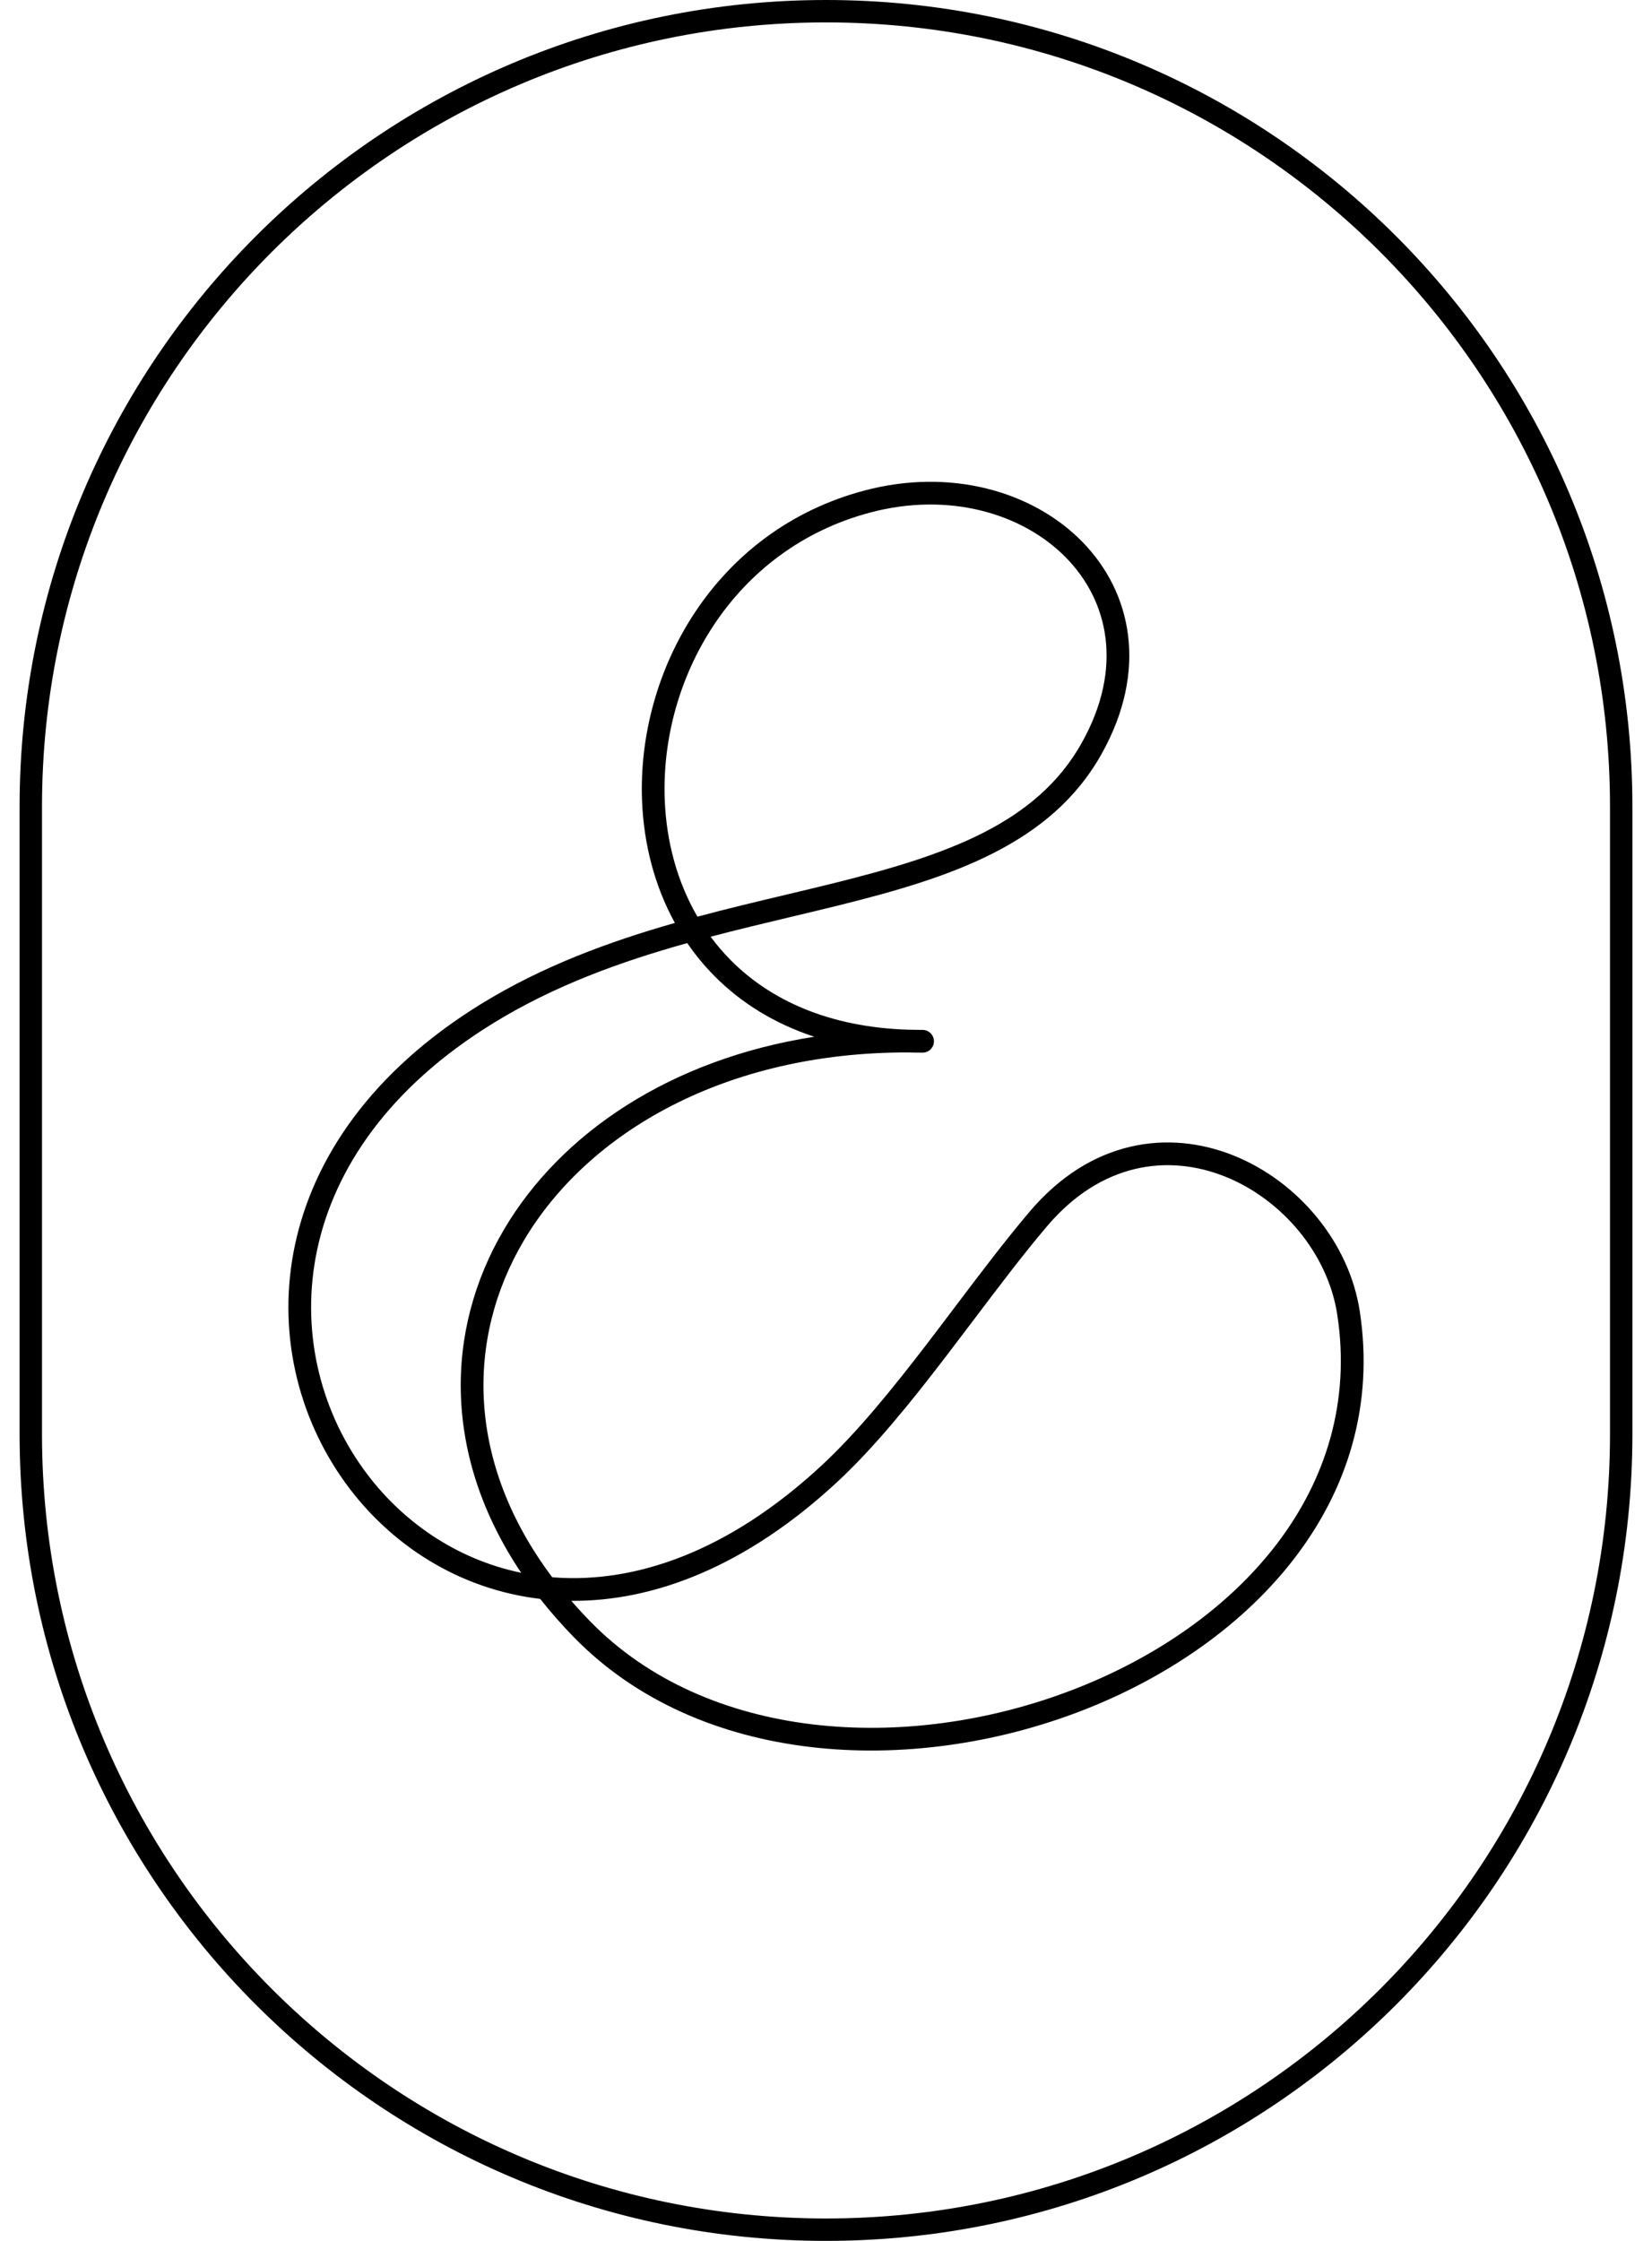
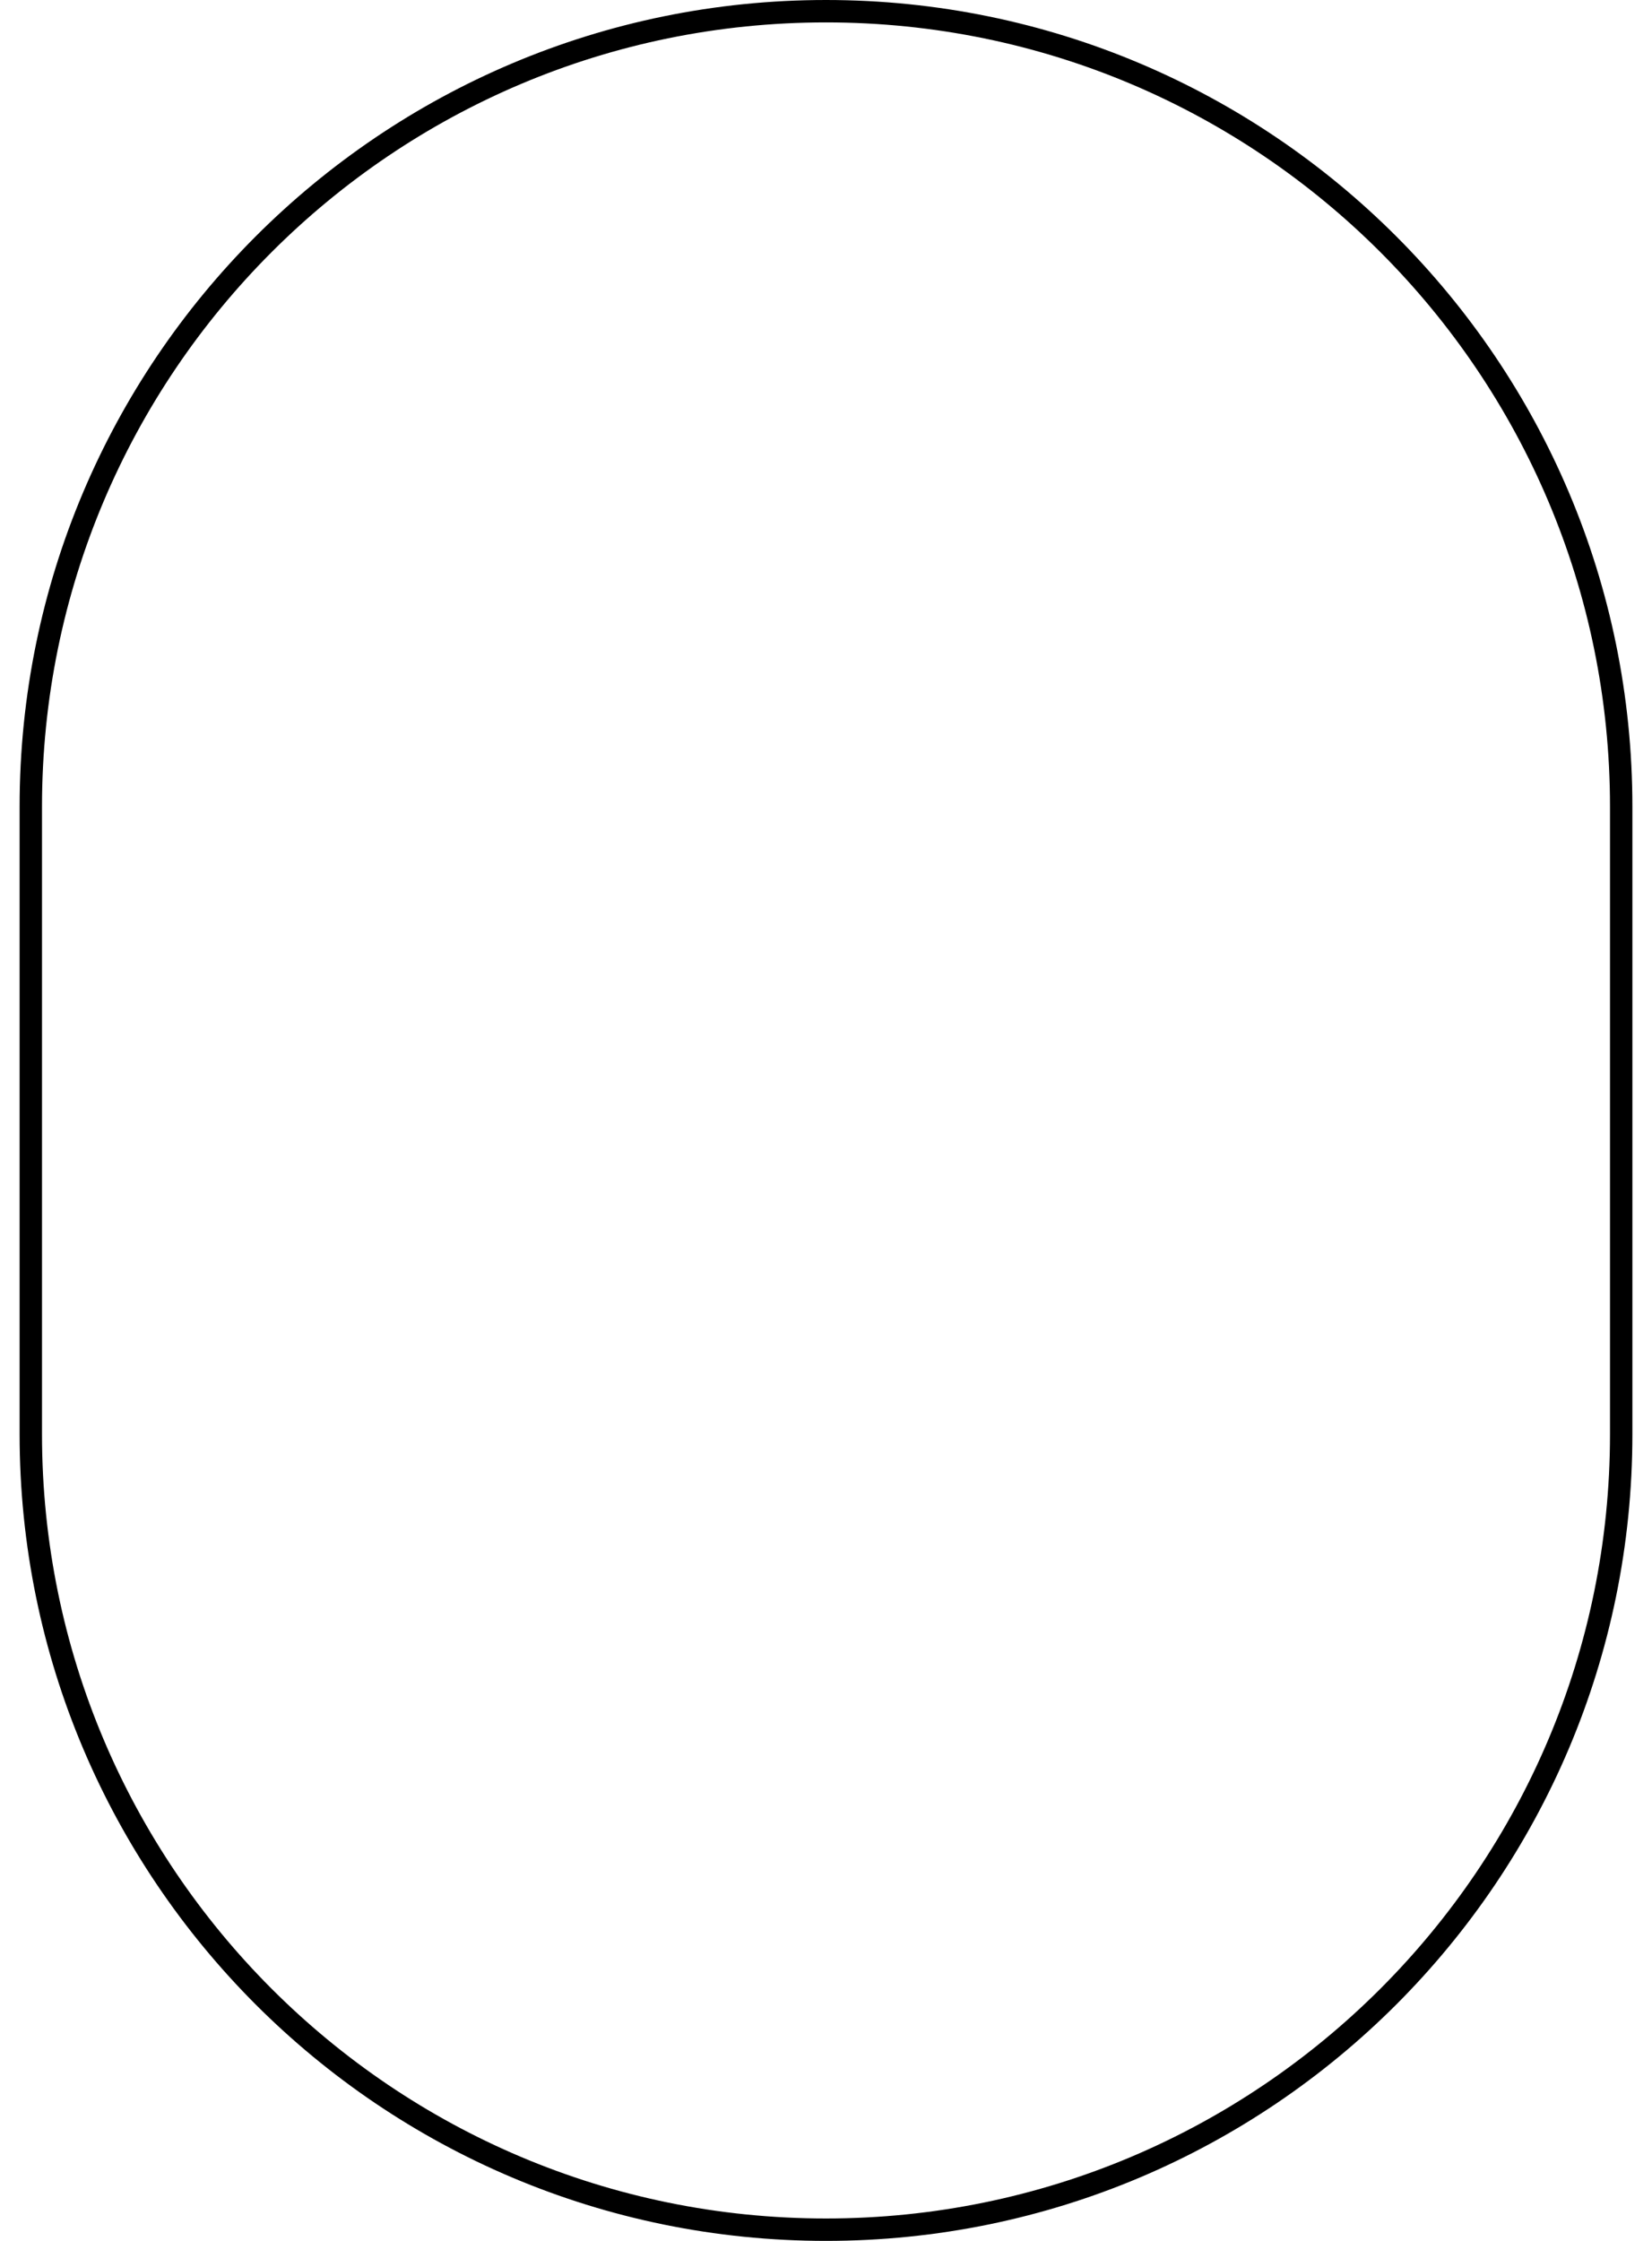
<svg xmlns="http://www.w3.org/2000/svg" width="59" height="80" viewBox="0 0 59 80" fill="currentColor">
-   <path fill-rule="evenodd" clip-rule="evenodd" d="M38.647 19.336C40.442 21.164 40.999 23.951 39.348 26.905C37.538 30.154 33.947 31.329 29.987 32.314C29.412 32.456 28.828 32.596 28.238 32.736C27.297 32.96 26.34 33.188 25.379 33.441C25.598 33.737 25.839 34.018 26.102 34.283C27.515 35.704 29.601 36.671 32.441 36.761C32.613 36.761 32.785 36.764 32.959 36.768C33.181 36.773 33.357 36.956 33.355 37.178C33.353 37.399 33.173 37.578 32.951 37.579C32.774 37.58 32.6 37.578 32.428 37.572C25.926 37.562 20.997 40.413 18.701 44.301C16.628 47.812 16.663 52.235 19.722 56.308C19.755 56.311 19.788 56.313 19.82 56.316C22.666 56.518 25.986 55.429 29.337 52.323C30.617 51.136 31.88 49.576 33.127 47.949C33.458 47.517 33.788 47.08 34.116 46.645C35.018 45.452 35.91 44.272 36.778 43.25C38.96 40.681 41.739 40.323 44.057 41.252C46.345 42.169 48.185 44.339 48.564 46.818C49.588 53.562 44.699 58.74 38.598 61.086C32.5 63.431 24.968 63.041 20.488 58.441C20.053 57.994 19.655 57.54 19.293 57.081C16.388 56.737 13.929 55.15 12.322 52.922C10.63 50.576 9.876 47.513 10.539 44.424C11.203 41.33 13.279 38.247 17.178 35.844C19.382 34.487 21.758 33.617 24.103 32.949C23.374 31.624 22.991 30.123 22.93 28.593C22.748 23.95 25.541 18.922 30.878 17.511C33.929 16.702 36.871 17.527 38.647 19.336ZM24.909 32.726C24.185 31.483 23.799 30.046 23.741 28.561C23.571 24.23 26.179 19.593 31.085 18.296C33.886 17.553 36.518 18.325 38.068 19.904C39.599 21.463 40.123 23.854 38.64 26.509L38.64 26.509C37.021 29.415 33.786 30.533 29.791 31.526C29.23 31.666 28.655 31.802 28.07 31.942C27.041 32.186 25.981 32.438 24.909 32.726ZM24.545 33.668C22.175 34.33 19.802 35.181 17.604 36.535C13.866 38.839 11.944 41.746 11.332 44.594C10.72 47.448 11.415 50.279 12.98 52.447C14.318 54.303 16.288 55.667 18.614 56.149C15.831 52.008 15.86 47.517 18.003 43.888C20.045 40.429 23.974 37.809 29.082 37.012C27.645 36.54 26.461 35.795 25.527 34.855C25.16 34.486 24.832 34.088 24.545 33.668ZM20.403 57.15C20.614 57.393 20.836 57.635 21.069 57.874C25.241 62.159 32.385 62.606 38.307 60.328C44.227 58.052 48.705 53.149 47.761 46.941C47.43 44.765 45.796 42.823 43.756 42.005C41.746 41.2 39.342 41.485 37.396 43.775C36.544 44.778 35.674 45.93 34.777 47.117C34.445 47.556 34.11 47.999 33.771 48.442C32.523 50.071 31.224 51.68 29.888 52.918C26.644 55.925 23.355 57.173 20.403 57.15Z" fill="currentColor" />
  <path fill-rule="evenodd" clip-rule="evenodd" d="M57.5 51.2V28.8C57.5 13.336 44.964 0.8 29.5 0.8C14.036 0.8 1.5 13.336 1.5 28.8V51.2C1.5 66.664 14.036 79.2 29.5 79.2C44.964 79.2 57.5 66.664 57.5 51.2ZM29.5 0C13.594 0 0.7 12.894 0.7 28.8V51.2C0.7 67.106 13.594 80 29.5 80C45.406 80 58.3 67.106 58.3 51.2V28.8C58.3 12.894 45.406 0 29.5 0Z" fill="currentColor" />
</svg>